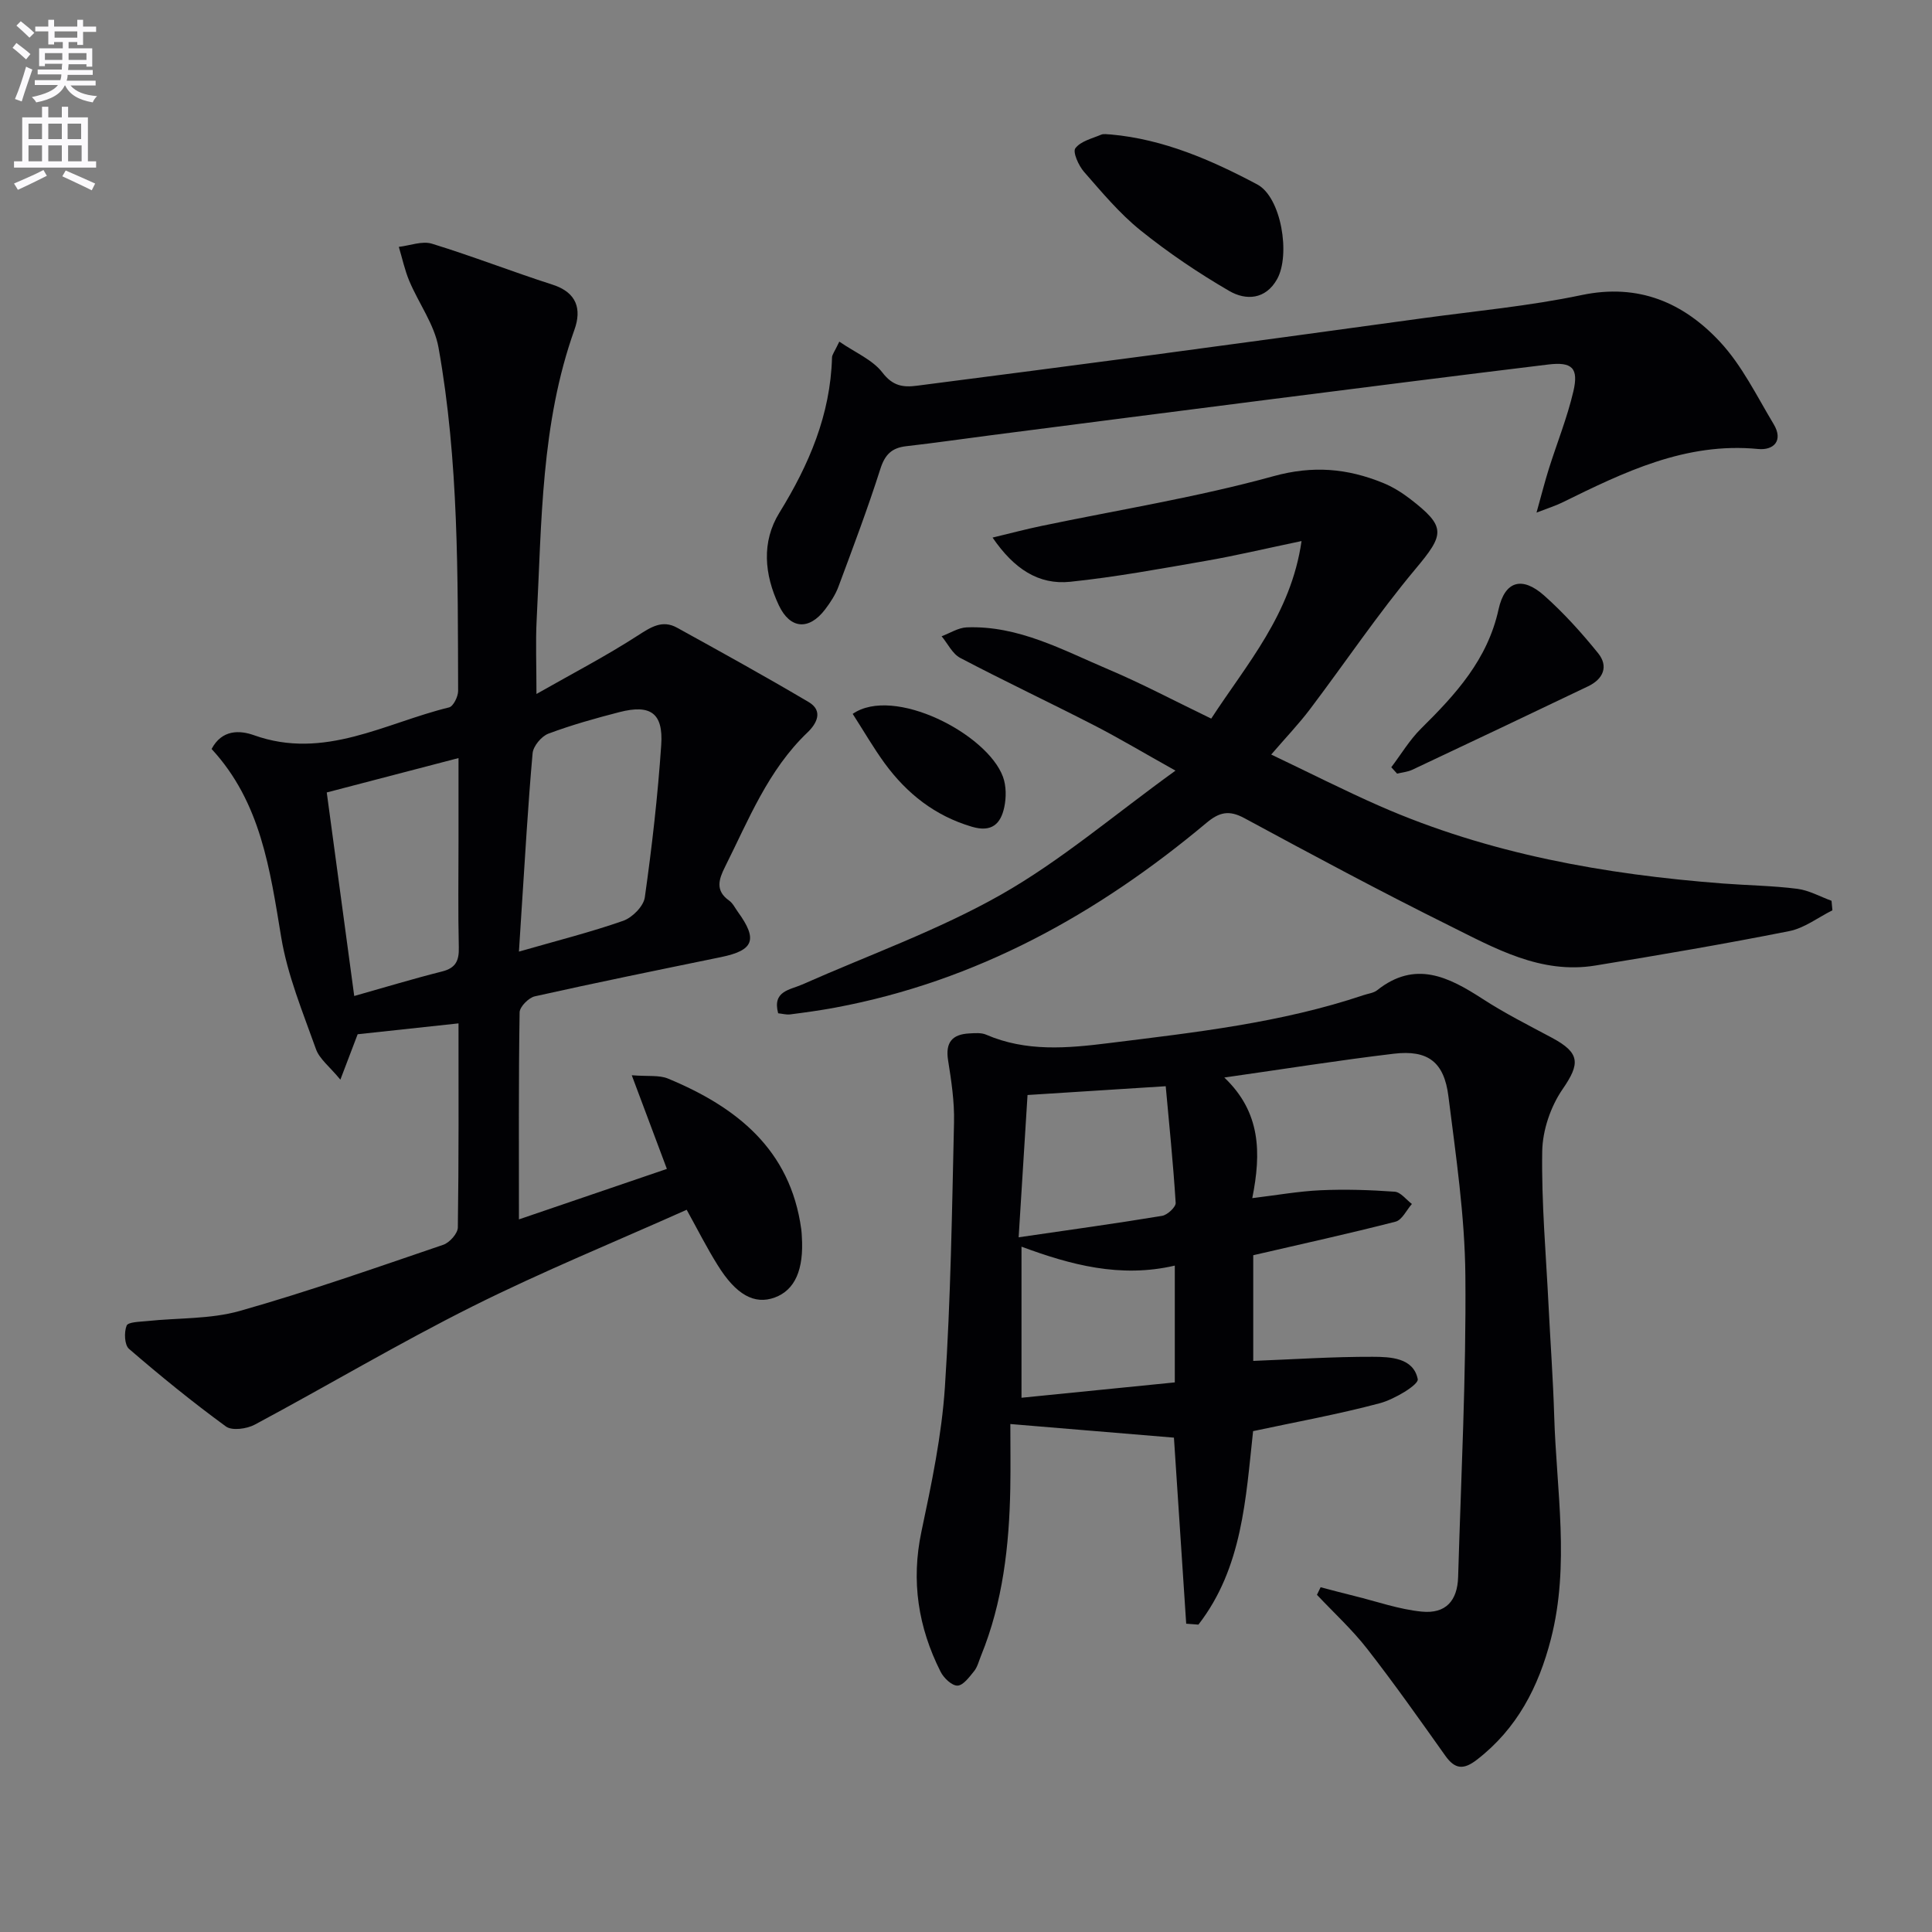
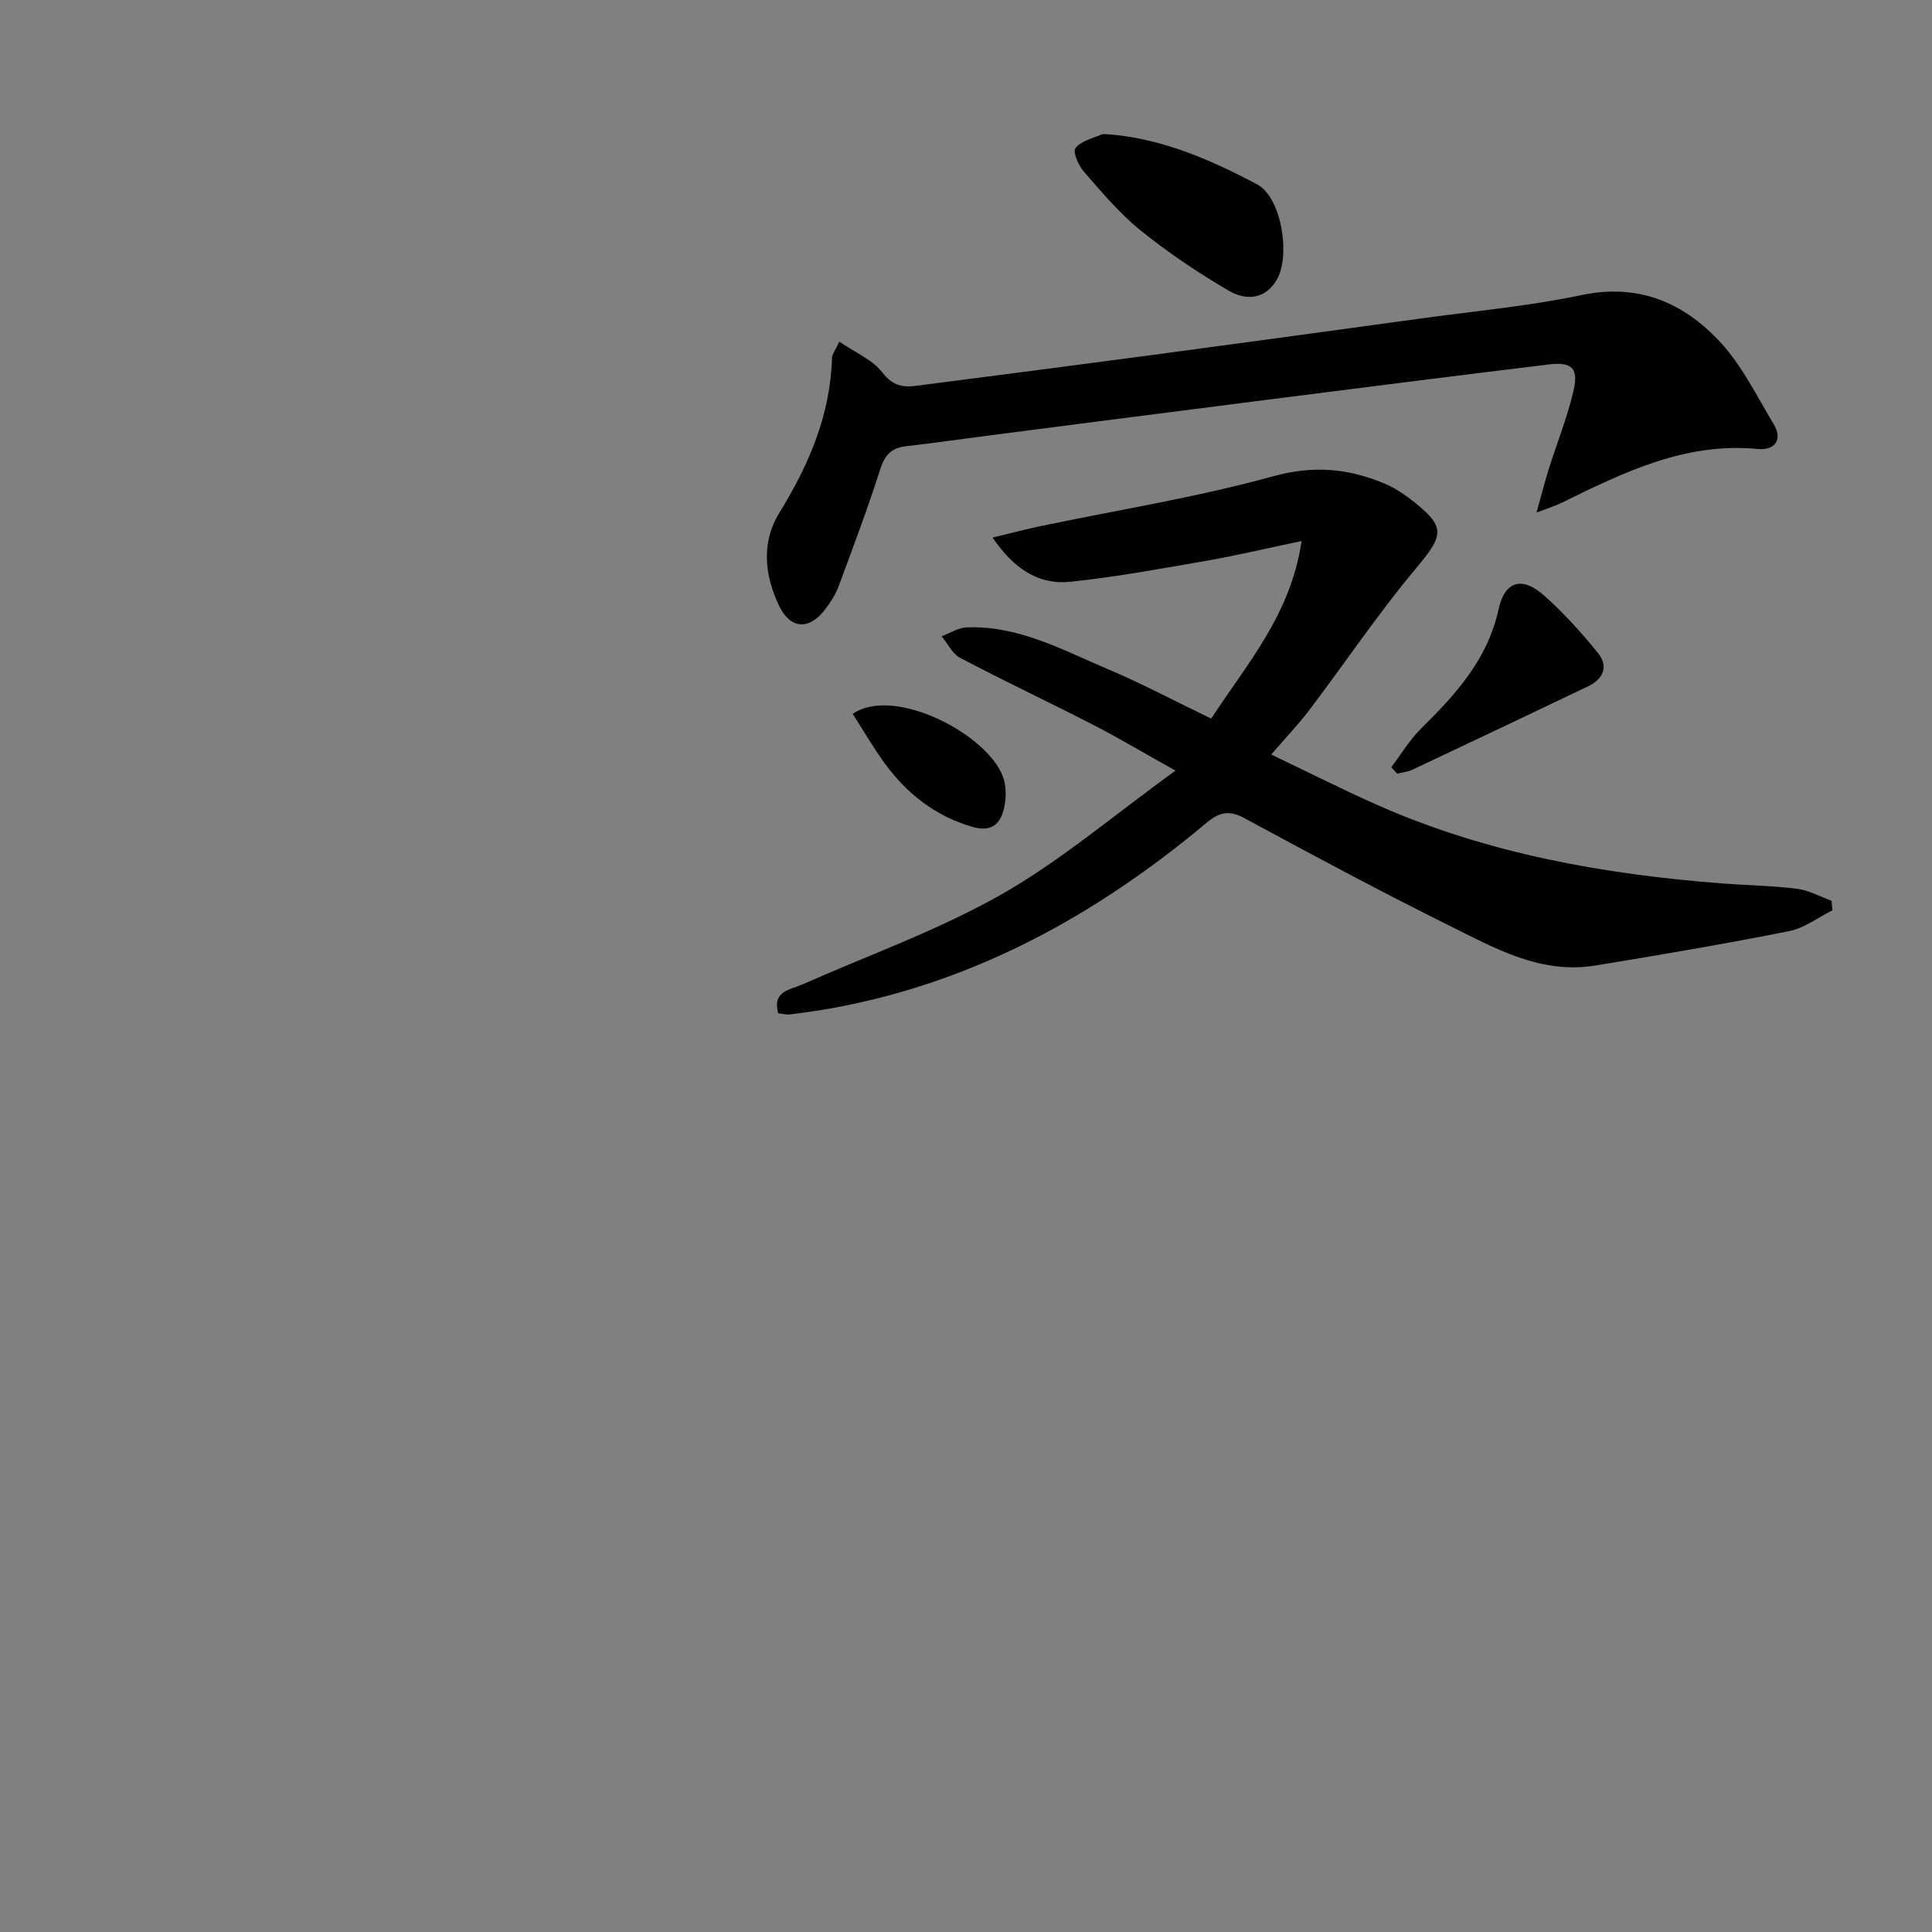
<svg xmlns="http://www.w3.org/2000/svg" enable-background="new 0 0 400 400" viewBox="0 0 400 400">
  <rect x="0" y="0" width="400" height="400" fill="#808080" stroke="none" />
-   <path d="m2.6 9.9.8-1c.9.7 1.9 1.4 2.9 2.3l-.9 1.1c-1.1-1-2-1.8-2.8-2.4zm.5 10.6c.9-2.1 1.6-4.3 2.3-6.7.4.2.8.4 1.3.6-.7 2.1-1.5 4.3-2.2 6.6zm.3-15.2.9-.9c1 .8 2 1.6 2.8 2.4l-1 1c-.9-.9-1.8-1.7-2.7-2.5zm12.6-1.2h1.2v1.4h2.7v1.1h-2.7v2.7h-1.2v-.6h-1.8v1.3h4.9v3.8h-1.2v-.5h-3.7c0 .4-.1.9-.1 1.2h5.1v1h-5.2c0 .5-.1.9-.2 1.2h6v1h-5.2c1.1 1.3 2.9 2 5.5 2.2-.4.4-.7.8-.9 1.3-2.9-.5-4.8-1.6-5.7-3.5h-.1c-.8 1.7-2.7 2.9-5.9 3.5-.2-.4-.6-.8-.9-1.1 2.8-.6 4.6-1.4 5.4-2.5h-4.8v-1h5.3c.1-.3.2-.7.2-1.2h-4.9v-1h5c0-.4 0-.8.1-1.2h-3.6v.5h-1.2v-3.7h4.9v-1.3h-1.8v.5h-1.2v-2.7h-2.7v-1h2.7v-1.4h1.2v1.4h4.8zm-6.7 8.3h3.6c0-.4 0-.9 0-1.4h-3.6zm1.9-4.6h4.8v-1.3h-4.7v1.3zm6.7 3.2h-3.7v1.4h3.7z" fill="#fbfafc" />
-   <path d="m8.7 22.1h1.3v2.2h2.8v-2.2h1.3v2.2h4.1v9.1h1.7v1.3h-17v-1.3h1.7v-9.1h4.1zm.3 13.1.7 1.2c-1.8.9-3.8 1.9-6 2.9-.2-.4-.5-.8-.8-1.3 2.3-1 4.4-1.9 6.1-2.8zm-3.1-6.4h2.8v-3.2h-2.8zm0 4.6h2.8v-3.3h-2.8zm4.1-4.6h2.8v-3.2h-2.8zm0 4.6h2.8v-3.3h-2.8zm3.6 1.9c2.1.9 4.1 1.8 6.1 2.7l-.7 1.4c-2.2-1.1-4.2-2-6.1-2.9zm3.2-9.7h-2.8v3.2h2.8zm-2.7 7.8h2.8v-3.3h-2.8z" fill="#fbfafc" />
  <g fill="#010104">
-     <path d="m142.17 250.47c-14.82 6.63-29.89 12.78-44.39 20.03-15.27 7.64-29.98 16.4-45.04 24.46-1.65.88-4.7 1.3-5.96.38-6.92-5.05-13.58-10.47-20.07-16.07-.94-.81-1.05-3.45-.49-4.82.32-.77 2.77-.78 4.27-.94 6.39-.68 13.05-.37 19.14-2.09 14.2-4.02 28.16-8.94 42.14-13.7 1.31-.44 3-2.34 3.02-3.58.21-14.14.14-28.29.14-42.26-6.93.75-13.55 1.46-20.88 2.25-.76 1.99-1.92 5.03-3.58 9.4-2.21-2.69-4.33-4.27-5.06-6.34-2.71-7.61-5.88-15.24-7.19-23.14-2.32-14.01-4.21-27.95-14.41-38.98 2.13-4.05 5.82-3.91 8.78-2.85 14.55 5.2 27.13-2.53 40.38-5.76.88-.21 1.88-2.23 1.88-3.41-.08-23.75.15-47.58-4.06-71.09-.86-4.8-4.1-9.15-6.05-13.79-.95-2.26-1.46-4.7-2.17-7.06 2.3-.26 4.84-1.28 6.87-.65 8.4 2.58 16.6 5.79 24.97 8.48 5.04 1.62 6.04 5.08 4.52 9.33-6.95 19.47-6.77 39.83-7.82 60.04-.24 4.61-.04 9.24-.04 15.37 7.29-4.15 14.34-7.81 20.98-12.1 2.73-1.76 5.08-3.3 8.11-1.63 9.14 5.04 18.28 10.09 27.26 15.4 3.08 1.82 1.68 4.46-.23 6.29-8.17 7.79-12.19 18.08-17.09 27.85-1.27 2.54-2.07 4.9.85 6.96.78.55 1.24 1.55 1.83 2.36 4.16 5.74 3.29 7.96-3.56 9.36-12.85 2.64-25.7 5.25-38.49 8.11-1.28.29-3.13 2.16-3.15 3.32-.22 13.97-.14 27.94-.14 42.86 10.55-3.6 20.48-6.98 30.63-10.45-2.33-6.21-4.6-12.29-7.27-19.39 3.39.27 5.68-.07 7.51.69 14.21 5.9 25.32 14.67 27.58 31.18.07.49.09.99.12 1.49.45 6.89-1.43 11.13-5.62 12.66-4.18 1.53-8.01-.55-11.84-6.76-2.19-3.5-4.06-7.21-6.38-11.41zm-34.73-53.45c7.96-2.29 14.88-4.03 21.59-6.38 1.88-.66 4.21-3.01 4.47-4.84 1.48-10.48 2.69-21.03 3.4-31.59.44-6.58-2.23-8.42-8.63-6.78-4.97 1.28-9.94 2.67-14.74 4.47-1.43.54-3.12 2.57-3.26 4.04-.96 10.74-1.56 21.51-2.27 32.27-.18 2.74-.35 5.46-.56 8.81zm-39.79-32.95c1.94 14.37 3.76 27.88 5.69 42.14 6.18-1.74 12.15-3.56 18.2-5.08 2.85-.72 3.52-2.27 3.45-4.99-.17-7.31-.06-14.62-.06-21.93 0-5.55 0-11.11 0-17.26-9.86 2.58-18.88 4.93-27.28 7.12z" />
-     <path d="m273.42 328.62c2.33.61 4.66 1.24 7 1.81 4.64 1.14 9.24 2.78 13.96 3.24 4.93.48 7.37-2.23 7.51-7.19.61-20.78 1.68-41.56 1.5-62.34-.11-12.4-1.96-24.81-3.51-37.16-.89-7.13-4.26-9.65-11.29-8.82-11.36 1.35-22.67 3.16-35.11 4.93 7.56 7.19 7.67 15.57 5.79 24.97 5.01-.6 9.55-1.42 14.11-1.63 5.12-.23 10.27-.07 15.38.3 1.24.09 2.38 1.65 3.56 2.54-1.12 1.26-2.03 3.31-3.38 3.66-9.61 2.47-19.31 4.6-29.47 6.95v21.88c8.31-.32 16.53-.88 24.74-.85 3.69.01 8.43.2 9.32 4.63.23 1.14-4.84 4.18-7.84 4.98-8.62 2.3-17.43 3.89-26.25 5.78-1.52 13.88-2.19 28.28-11.32 40.06-.84-.06-1.69-.13-2.53-.19-.85-12.88-1.7-25.76-2.54-38.52-10.94-.91-21.81-1.81-33.87-2.82 0 4.25.07 8.79-.01 13.34-.22 11.86-1.54 23.55-6.07 34.66-.44 1.07-.72 2.29-1.42 3.16-.98 1.21-2.27 2.98-3.45 3-1.17.02-2.85-1.59-3.5-2.89-4.62-9.18-6.13-18.73-3.96-28.99 2.09-9.88 4.19-19.86 4.86-29.9 1.21-18.24 1.47-36.55 1.89-54.83.1-4.28-.55-8.61-1.23-12.86-.59-3.72.87-5.38 4.4-5.56 1.15-.06 2.45-.18 3.46.25 8.3 3.59 16.82 2.83 25.46 1.75 17.79-2.21 35.6-4.18 52.71-9.93.94-.32 2.06-.43 2.8-1.01 7.87-6.26 14.77-2.79 21.82 1.78 4.59 2.98 9.51 5.46 14.34 8.04 5.92 3.16 5.88 5.38 2.24 10.66-2.48 3.6-4.15 8.51-4.22 12.87-.17 10.62.78 21.26 1.31 31.89.38 7.63.94 15.26 1.17 22.89.46 15.4 3.27 30.84-.68 46.19-2.55 9.92-7.01 18.57-15.32 24.99-2.75 2.12-4.53 2.01-6.54-.82-5.3-7.46-10.57-14.94-16.19-22.15-3.11-3.99-6.9-7.46-10.39-11.17.25-.52.5-1.04.76-1.57zm-60.68-101.91c-.58 9.21-1.16 18.53-1.84 29.46 10.55-1.54 20.14-2.86 29.69-4.44 1.11-.18 2.88-1.83 2.82-2.7-.52-8.28-1.37-16.53-2.06-24.14-10.36.65-19.21 1.22-28.61 1.82zm-1.25 31.4v31.28c10.94-1.09 21.38-2.14 31.74-3.18 0-8.54 0-16.09 0-24.18-11.3 2.63-21.61-.17-31.74-3.92z" />
    <path d="m379.38 188.47c-2.97 1.48-5.8 3.69-8.95 4.31-13.34 2.65-26.75 4.94-40.18 7.13-11.26 1.83-20.76-3.59-30.22-8.29-14.29-7.09-28.35-14.64-42.39-22.23-3.18-1.72-5.2-1.25-7.86.98-22.54 18.87-47.6 32.78-76.83 38.24-3.1.58-6.23 1.01-9.35 1.41-.78.1-1.61-.14-2.49-.23-1.24-4.62 2.4-4.82 4.96-5.95 13.79-6.11 28.15-11.22 41.21-18.63 12.33-7 23.29-16.41 36.09-25.66-6.73-3.76-11.75-6.77-16.94-9.43-9.17-4.71-18.5-9.11-27.63-13.91-1.62-.85-2.58-2.96-3.85-4.48 1.73-.64 3.44-1.77 5.2-1.84 10.71-.41 19.89 4.7 29.31 8.69 7.04 2.98 13.81 6.59 21.31 10.2 7.32-11.26 16.52-21.58 18.7-36.76-7.37 1.54-13.58 3.02-19.86 4.11-9.31 1.62-18.63 3.34-28.02 4.32-6.56.68-11.65-2.66-16.09-9.15 3.83-.92 6.91-1.74 10.03-2.39 16.06-3.36 32.34-5.96 48.13-10.32 8.2-2.26 15.29-1.61 22.65 1.38 1.98.8 3.87 1.97 5.57 3.27 7.61 5.85 7.2 7.37 1.18 14.56-7.77 9.29-14.56 19.4-21.87 29.07-2.27 3-4.89 5.74-8 9.35 7.86 3.74 15.07 7.41 22.46 10.66 22.64 9.92 46.59 14.16 71.06 16.04 5.14.39 10.31.45 15.41 1.1 2.42.31 4.72 1.62 7.08 2.48.05.68.11 1.33.18 1.97z" />
    <path d="m173.77 70.73c3.33 2.29 6.9 3.76 8.94 6.42 2.13 2.78 4.28 3.08 7.12 2.71 15.97-2.07 31.94-4.12 47.9-6.25 18.91-2.53 37.82-5.11 56.73-7.71 11.02-1.51 22.14-2.53 33-4.81 11.8-2.48 21.11 1.58 28.66 9.7 4.55 4.89 7.6 11.21 11.1 17.03 2.04 3.39.03 5.45-3.21 5.14-15.02-1.46-27.82 4.81-40.65 11.12-1.27.62-2.64 1.04-5.24 2.05 1.05-3.77 1.72-6.41 2.53-9 1.69-5.37 3.82-10.63 5.1-16.1 1.13-4.85-.26-6.16-5.22-5.56-19.44 2.36-38.87 4.84-58.29 7.31-18.95 2.41-37.89 4.86-56.83 7.3-5.93.76-11.84 1.63-17.78 2.3-2.97.34-4.4 1.7-5.35 4.67-2.62 8.22-5.67 16.3-8.68 24.39-.63 1.69-1.66 3.27-2.76 4.72-3.35 4.41-7.26 4.1-9.59-.84-3-6.36-3.63-13.1.11-19.16 6.14-9.95 10.57-20.29 10.9-32.13 0-.6.51-1.18 1.51-3.3z" />
    <path d="m229.97 27.84c10.94.98 20.85 5.31 30.32 10.34 5.01 2.66 6.92 14.61 4.12 19.61-2.39 4.27-6.47 4.44-9.89 2.46-6.4-3.72-12.6-7.9-18.37-12.54-4.35-3.5-8.02-7.91-11.72-12.14-1.12-1.28-2.37-4.09-1.79-4.87 1.09-1.47 3.46-2.02 5.35-2.82.57-.24 1.32-.04 1.98-.04z" />
    <path d="m288.05 158.85c2.04-2.69 3.8-5.67 6.18-8.02 7.16-7.08 13.75-14.26 16.03-24.67 1.31-5.95 4.92-6.87 9.43-2.87 4.06 3.61 7.75 7.7 11.17 11.93 2.22 2.74 1.08 5.37-2.06 6.87-12.12 5.8-24.25 11.56-36.4 17.28-.96.45-2.1.54-3.15.8-.39-.44-.79-.88-1.2-1.32z" />
    <path d="m176.54 147.8c8.49-5.87 27.83 4.12 31.11 13.02.7 1.9.7 4.31.27 6.32-.73 3.4-2.56 5.25-6.69 4.03-7.67-2.26-13.49-6.88-18.09-13.17-2.31-3.18-4.29-6.61-6.6-10.2z" />
  </g>
</svg>